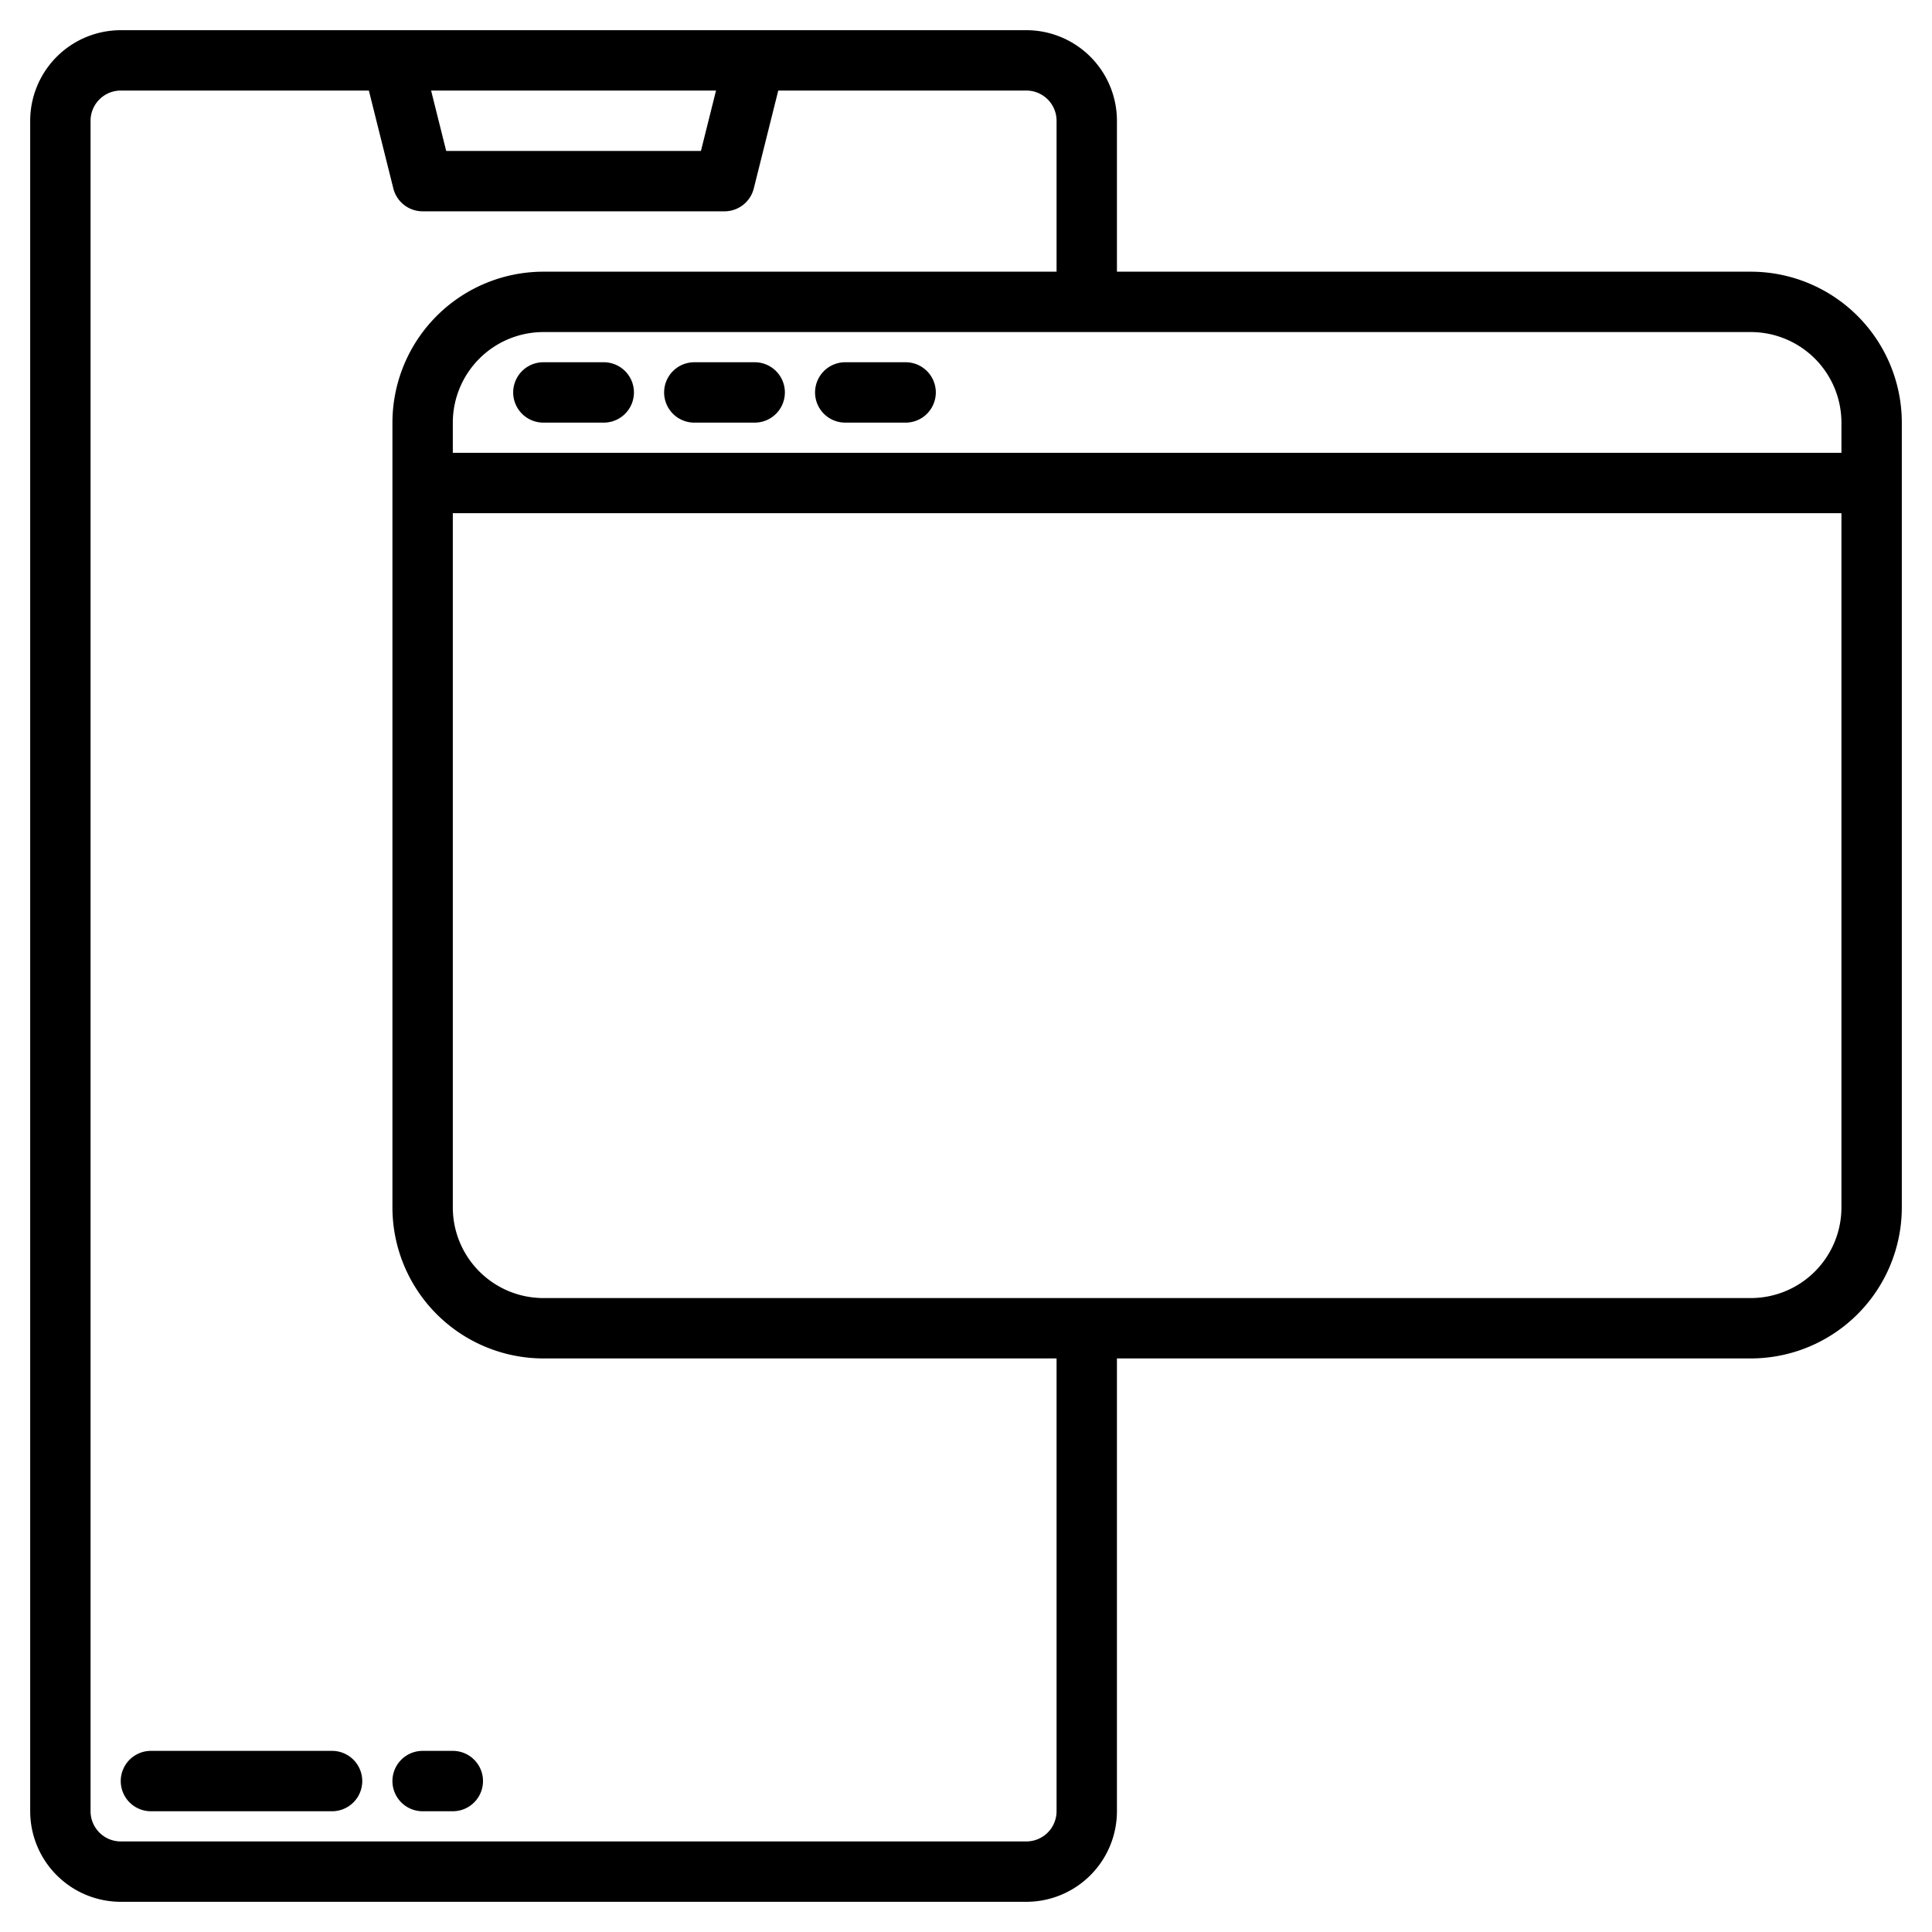
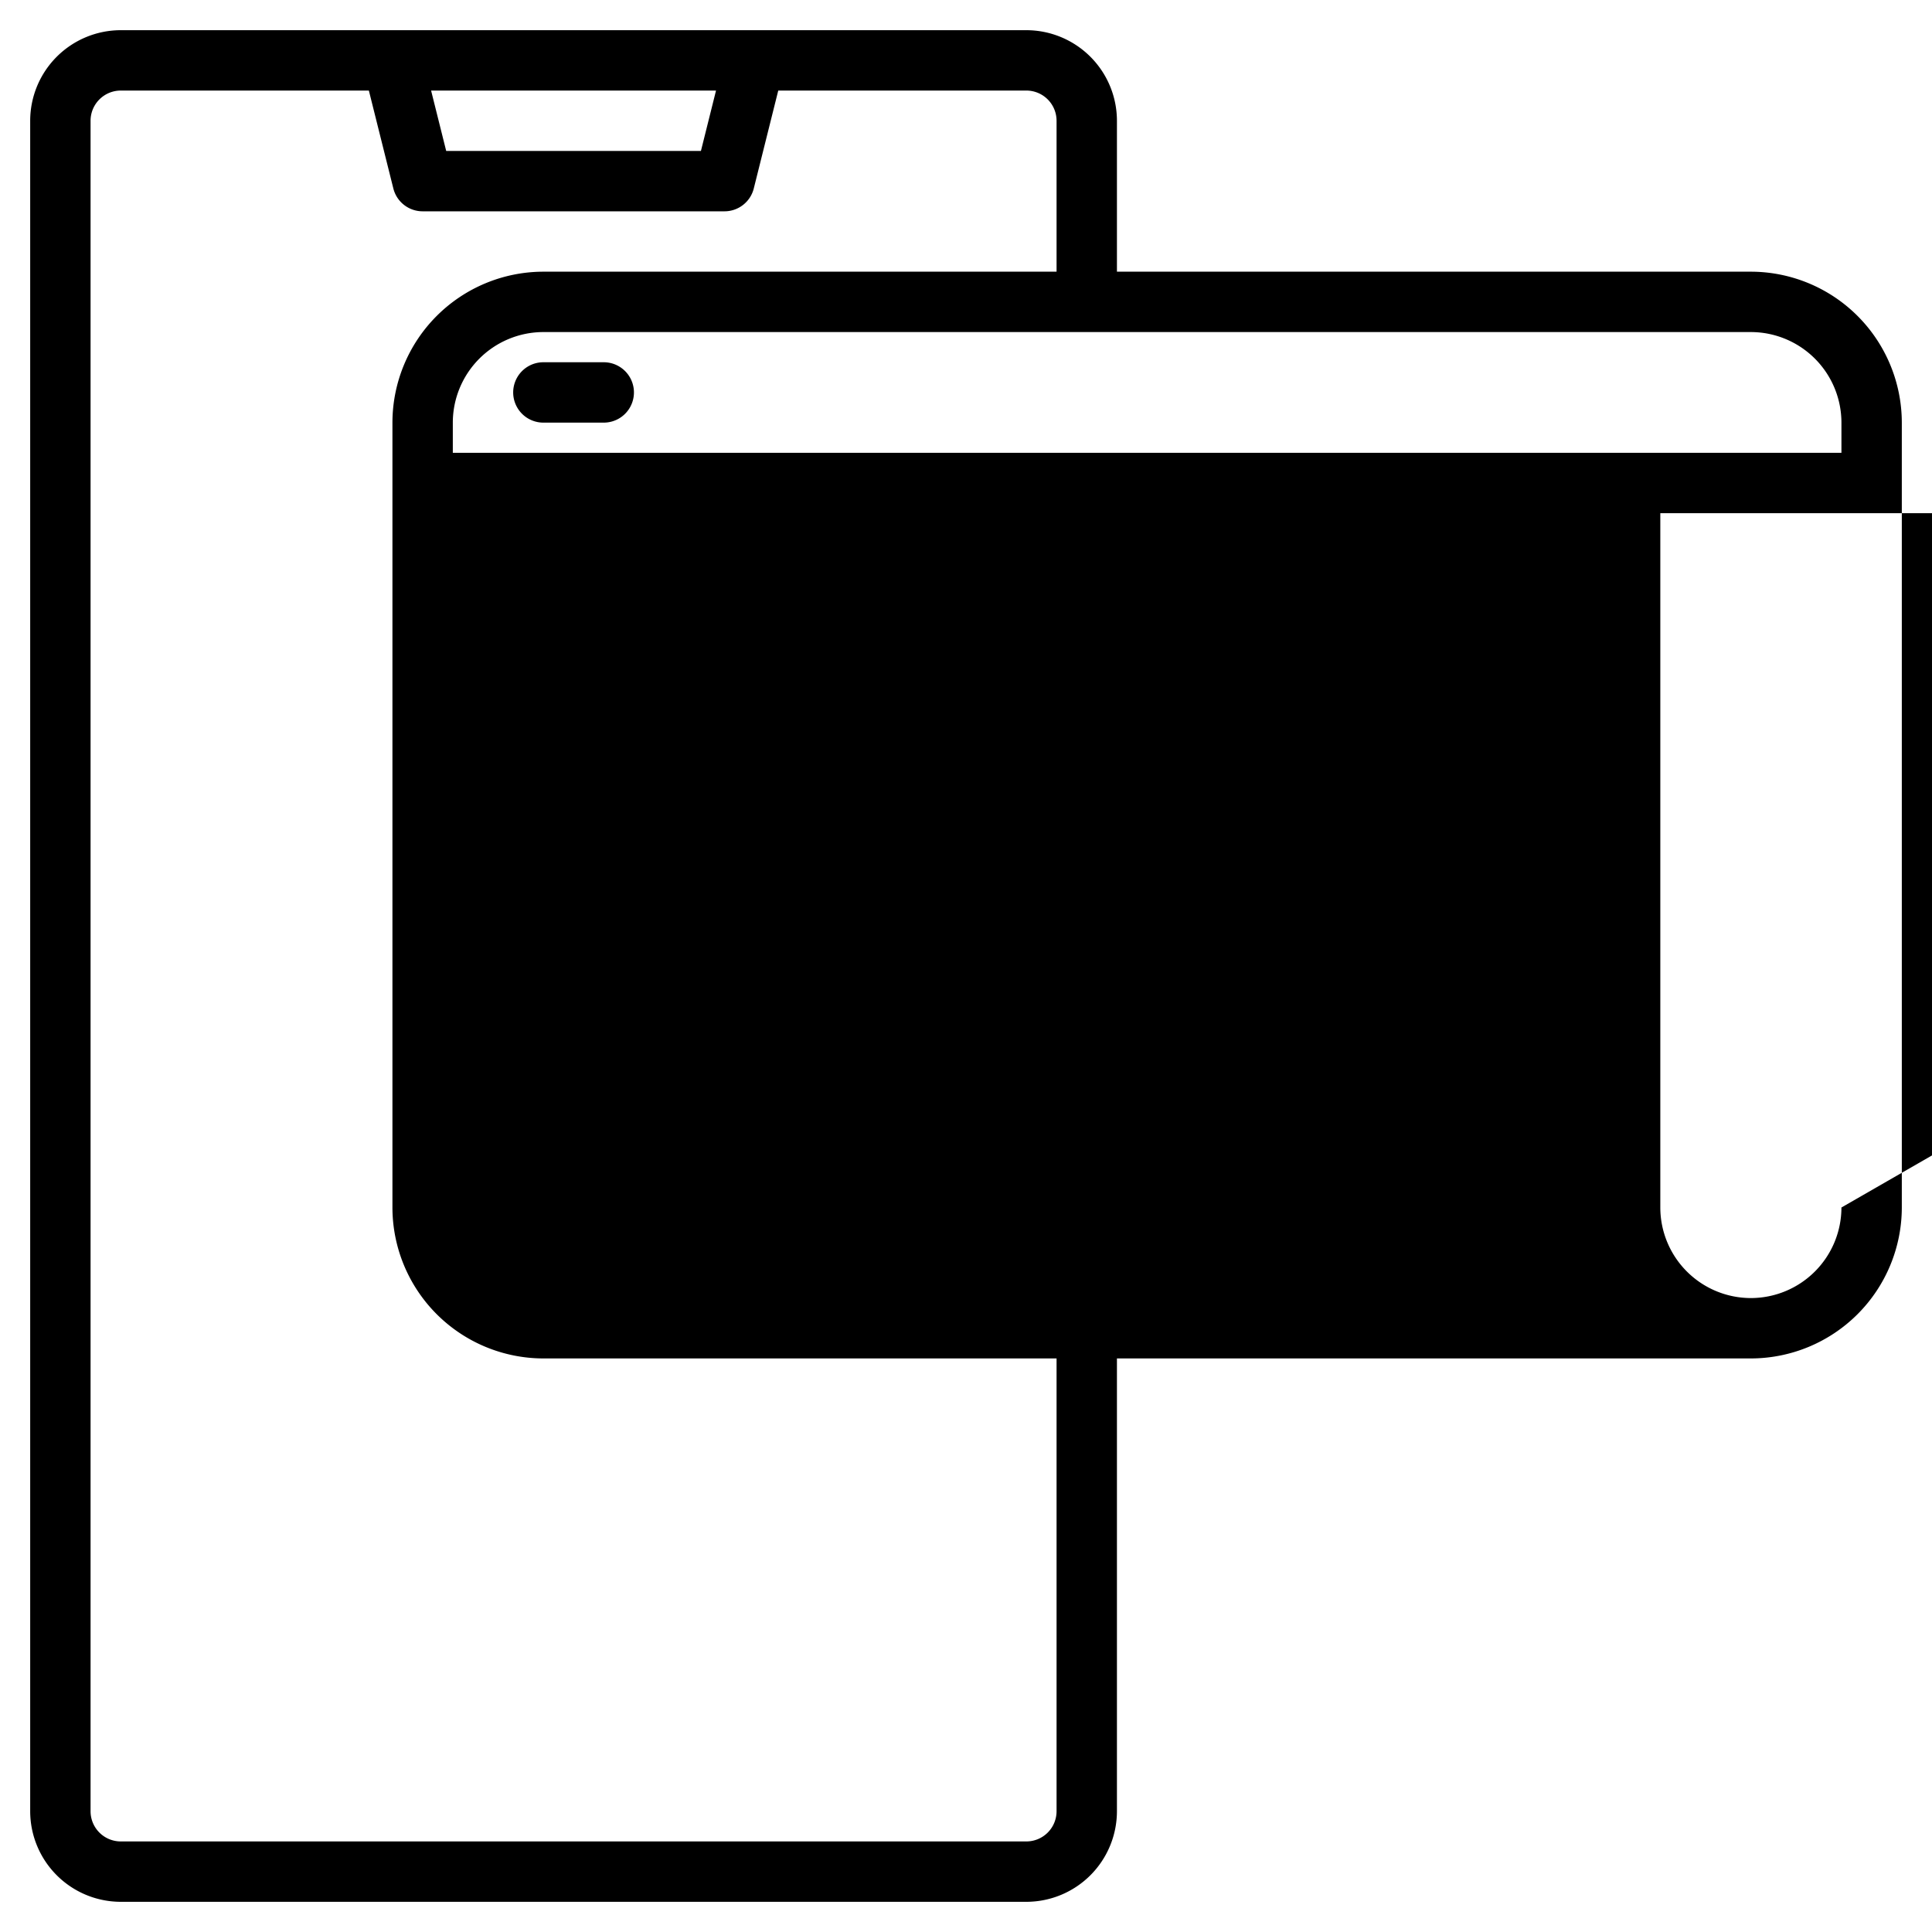
<svg xmlns="http://www.w3.org/2000/svg" height="512" viewBox="0 0 512 512" width="512">
-   <path d="m88 464h-48a8 8 0 0 0 0 16h48a8 8 0 0 0 0-16z" />
-   <path d="m120 464h-8a8 8 0 0 0 0 16h8a8 8 0 0 0 0-16z" />
-   <path d="m464 72h-168v-40a24.027 24.027 0 0 0 -24-24h-240a24.027 24.027 0 0 0 -24 24v448a24.027 24.027 0 0 0 24 24h240a24.027 24.027 0 0 0 24-24v-120h168a40.045 40.045 0 0 0 40-40v-208a40.045 40.045 0 0 0 -40-40zm24 40v8h-368v-8a24.027 24.027 0 0 1 24-24h320a24.027 24.027 0 0 1 24 24zm-298.246-88-4 16h-67.508l-4-16zm90.246 456a8.009 8.009 0 0 1 -8 8h-240a8.009 8.009 0 0 1 -8-8v-448a8.009 8.009 0 0 1 8-8h65.754l6.485 25.94a8 8 0 0 0 7.761 6.06h80a8 8 0 0 0 7.761-6.06l6.485-25.94h65.754a8.009 8.009 0 0 1 8 8v40h-136a40.045 40.045 0 0 0 -40 40v208a40.045 40.045 0 0 0 40 40h136zm208-160a24.027 24.027 0 0 1 -24 24h-320a24.027 24.027 0 0 1 -24-24v-184h368z" />
+   <path d="m464 72h-168v-40a24.027 24.027 0 0 0 -24-24h-240a24.027 24.027 0 0 0 -24 24v448a24.027 24.027 0 0 0 24 24h240a24.027 24.027 0 0 0 24-24v-120h168a40.045 40.045 0 0 0 40-40v-208a40.045 40.045 0 0 0 -40-40zm24 40v8h-368v-8a24.027 24.027 0 0 1 24-24h320a24.027 24.027 0 0 1 24 24zm-298.246-88-4 16h-67.508l-4-16zm90.246 456a8.009 8.009 0 0 1 -8 8h-240a8.009 8.009 0 0 1 -8-8v-448a8.009 8.009 0 0 1 8-8h65.754l6.485 25.94a8 8 0 0 0 7.761 6.06h80a8 8 0 0 0 7.761-6.06l6.485-25.94h65.754a8.009 8.009 0 0 1 8 8v40h-136a40.045 40.045 0 0 0 -40 40v208a40.045 40.045 0 0 0 40 40h136zm208-160a24.027 24.027 0 0 1 -24 24a24.027 24.027 0 0 1 -24-24v-184h368z" />
  <path d="m160 96h-16a8 8 0 0 0 0 16h16a8 8 0 0 0 0-16z" />
-   <path d="m200 96h-16a8 8 0 0 0 0 16h16a8 8 0 0 0 0-16z" />
-   <path d="m240 96h-16a8 8 0 0 0 0 16h16a8 8 0 0 0 0-16z" />
</svg>